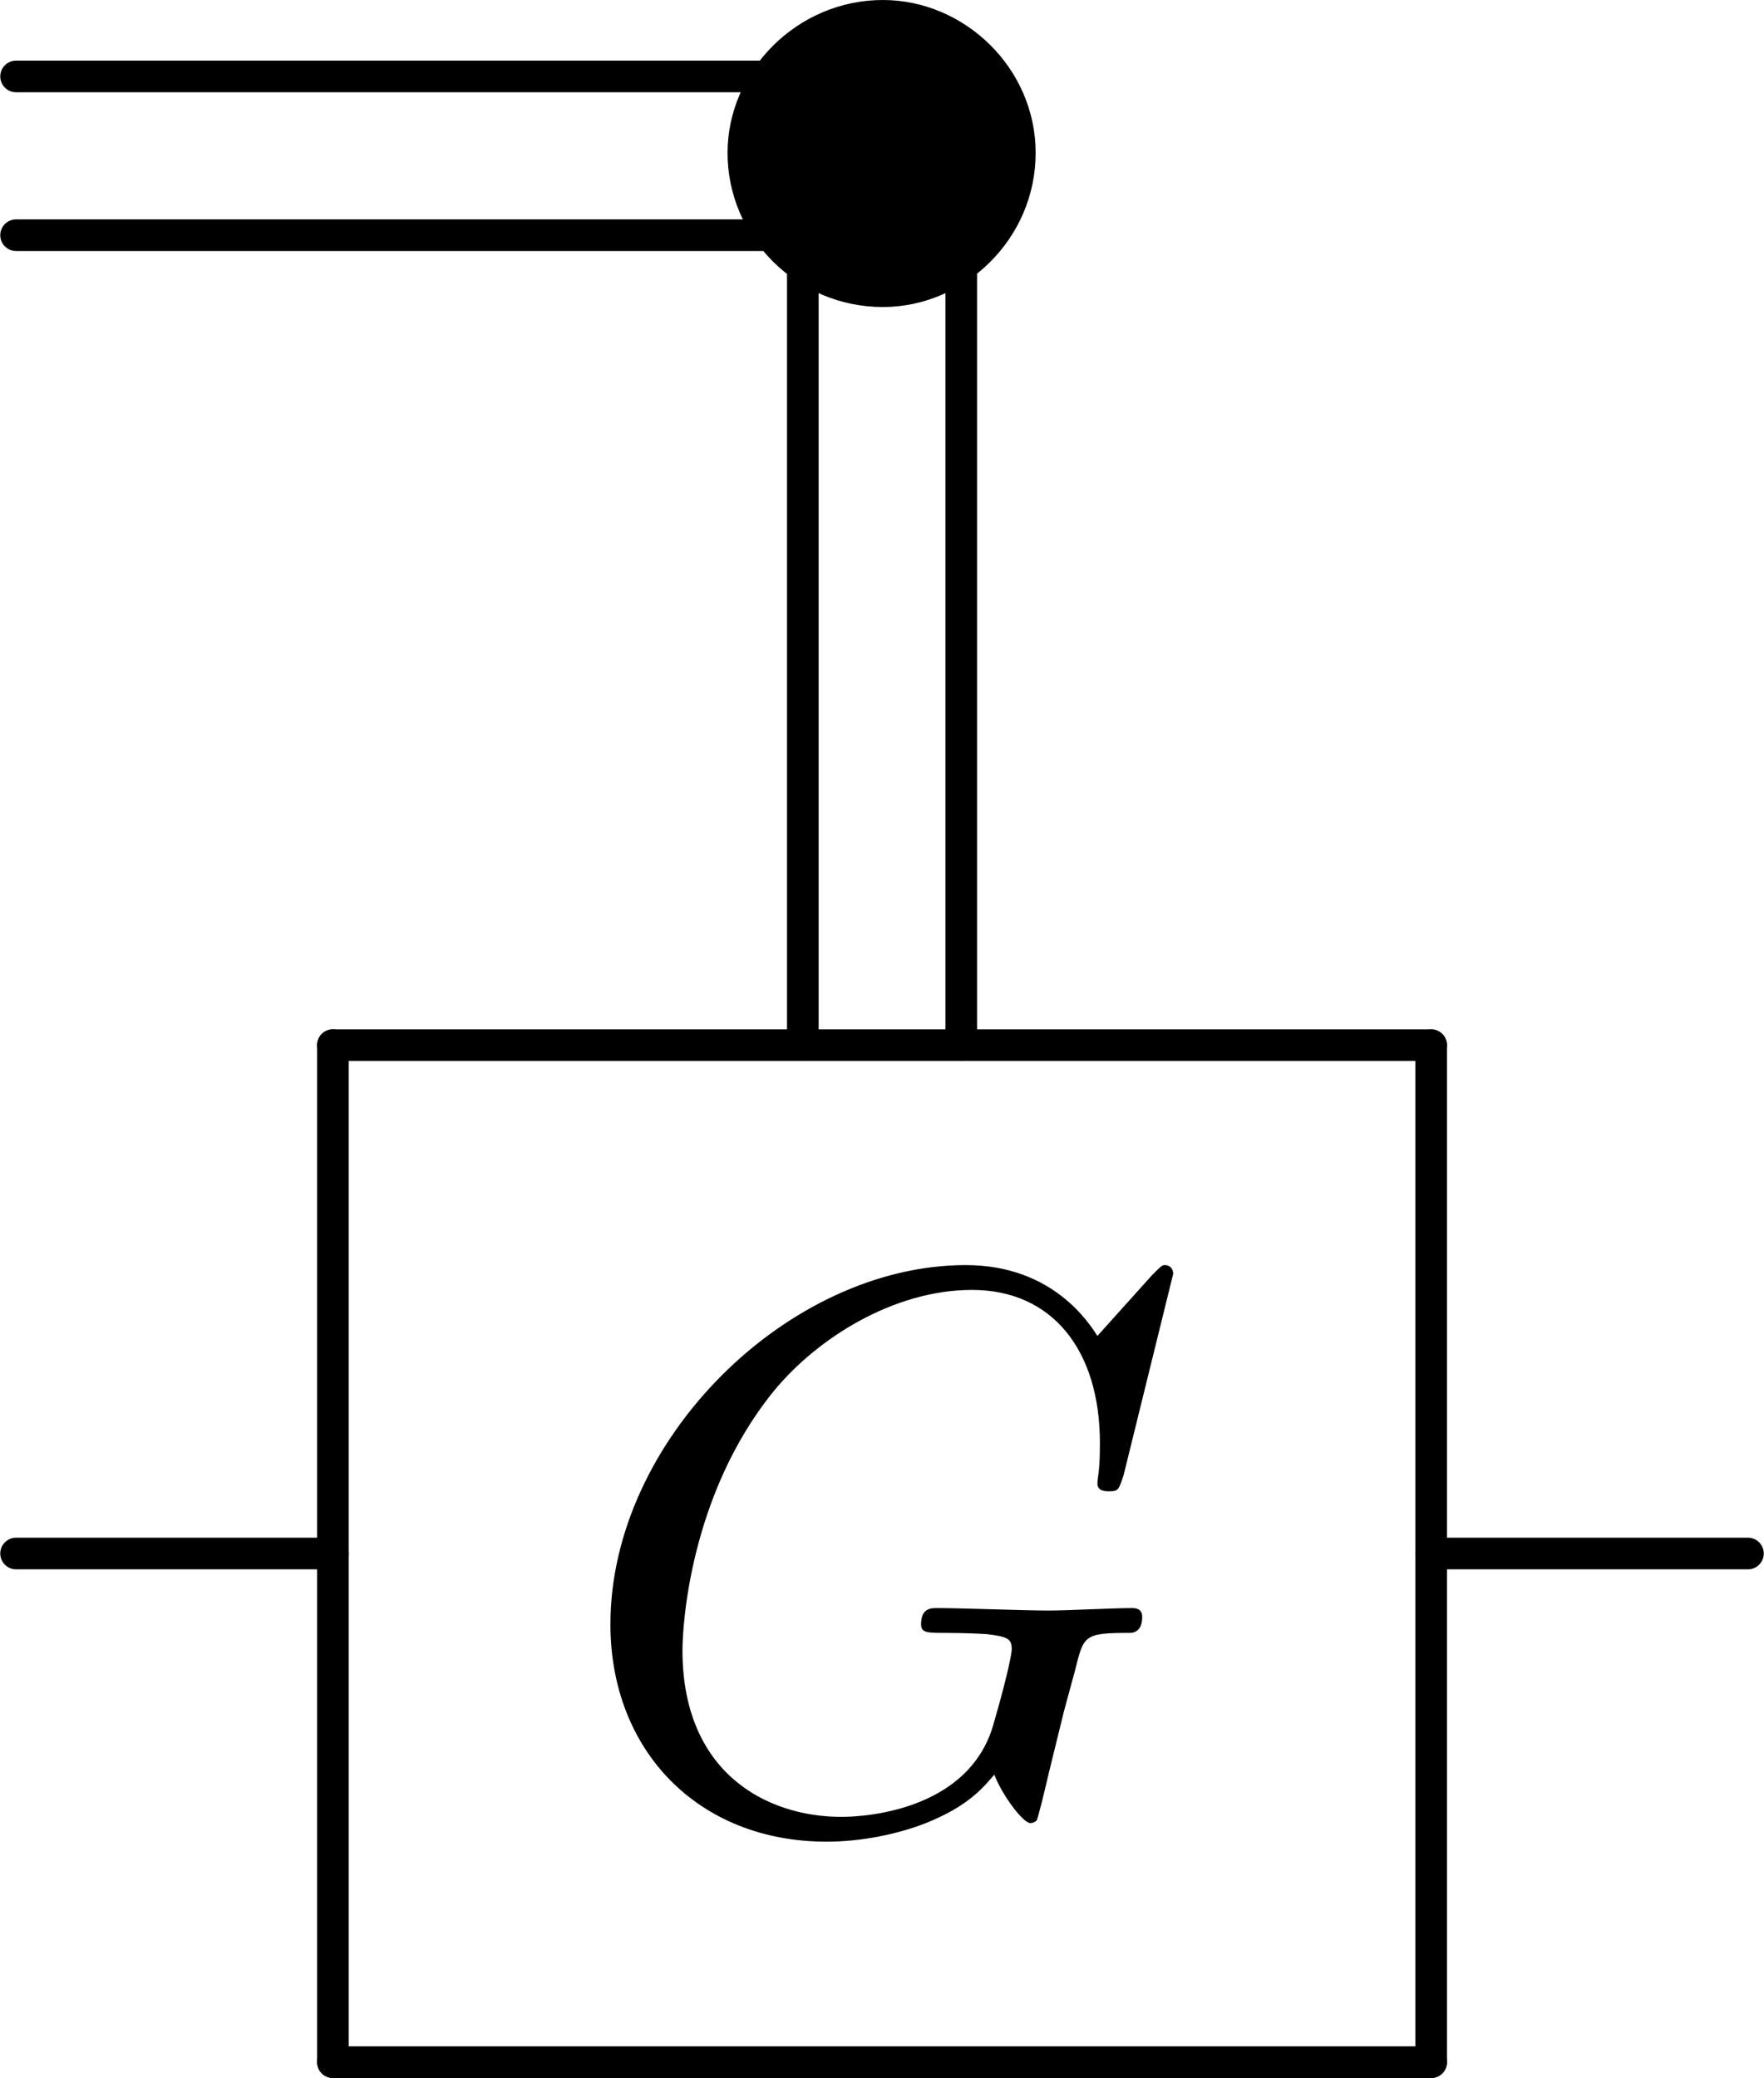
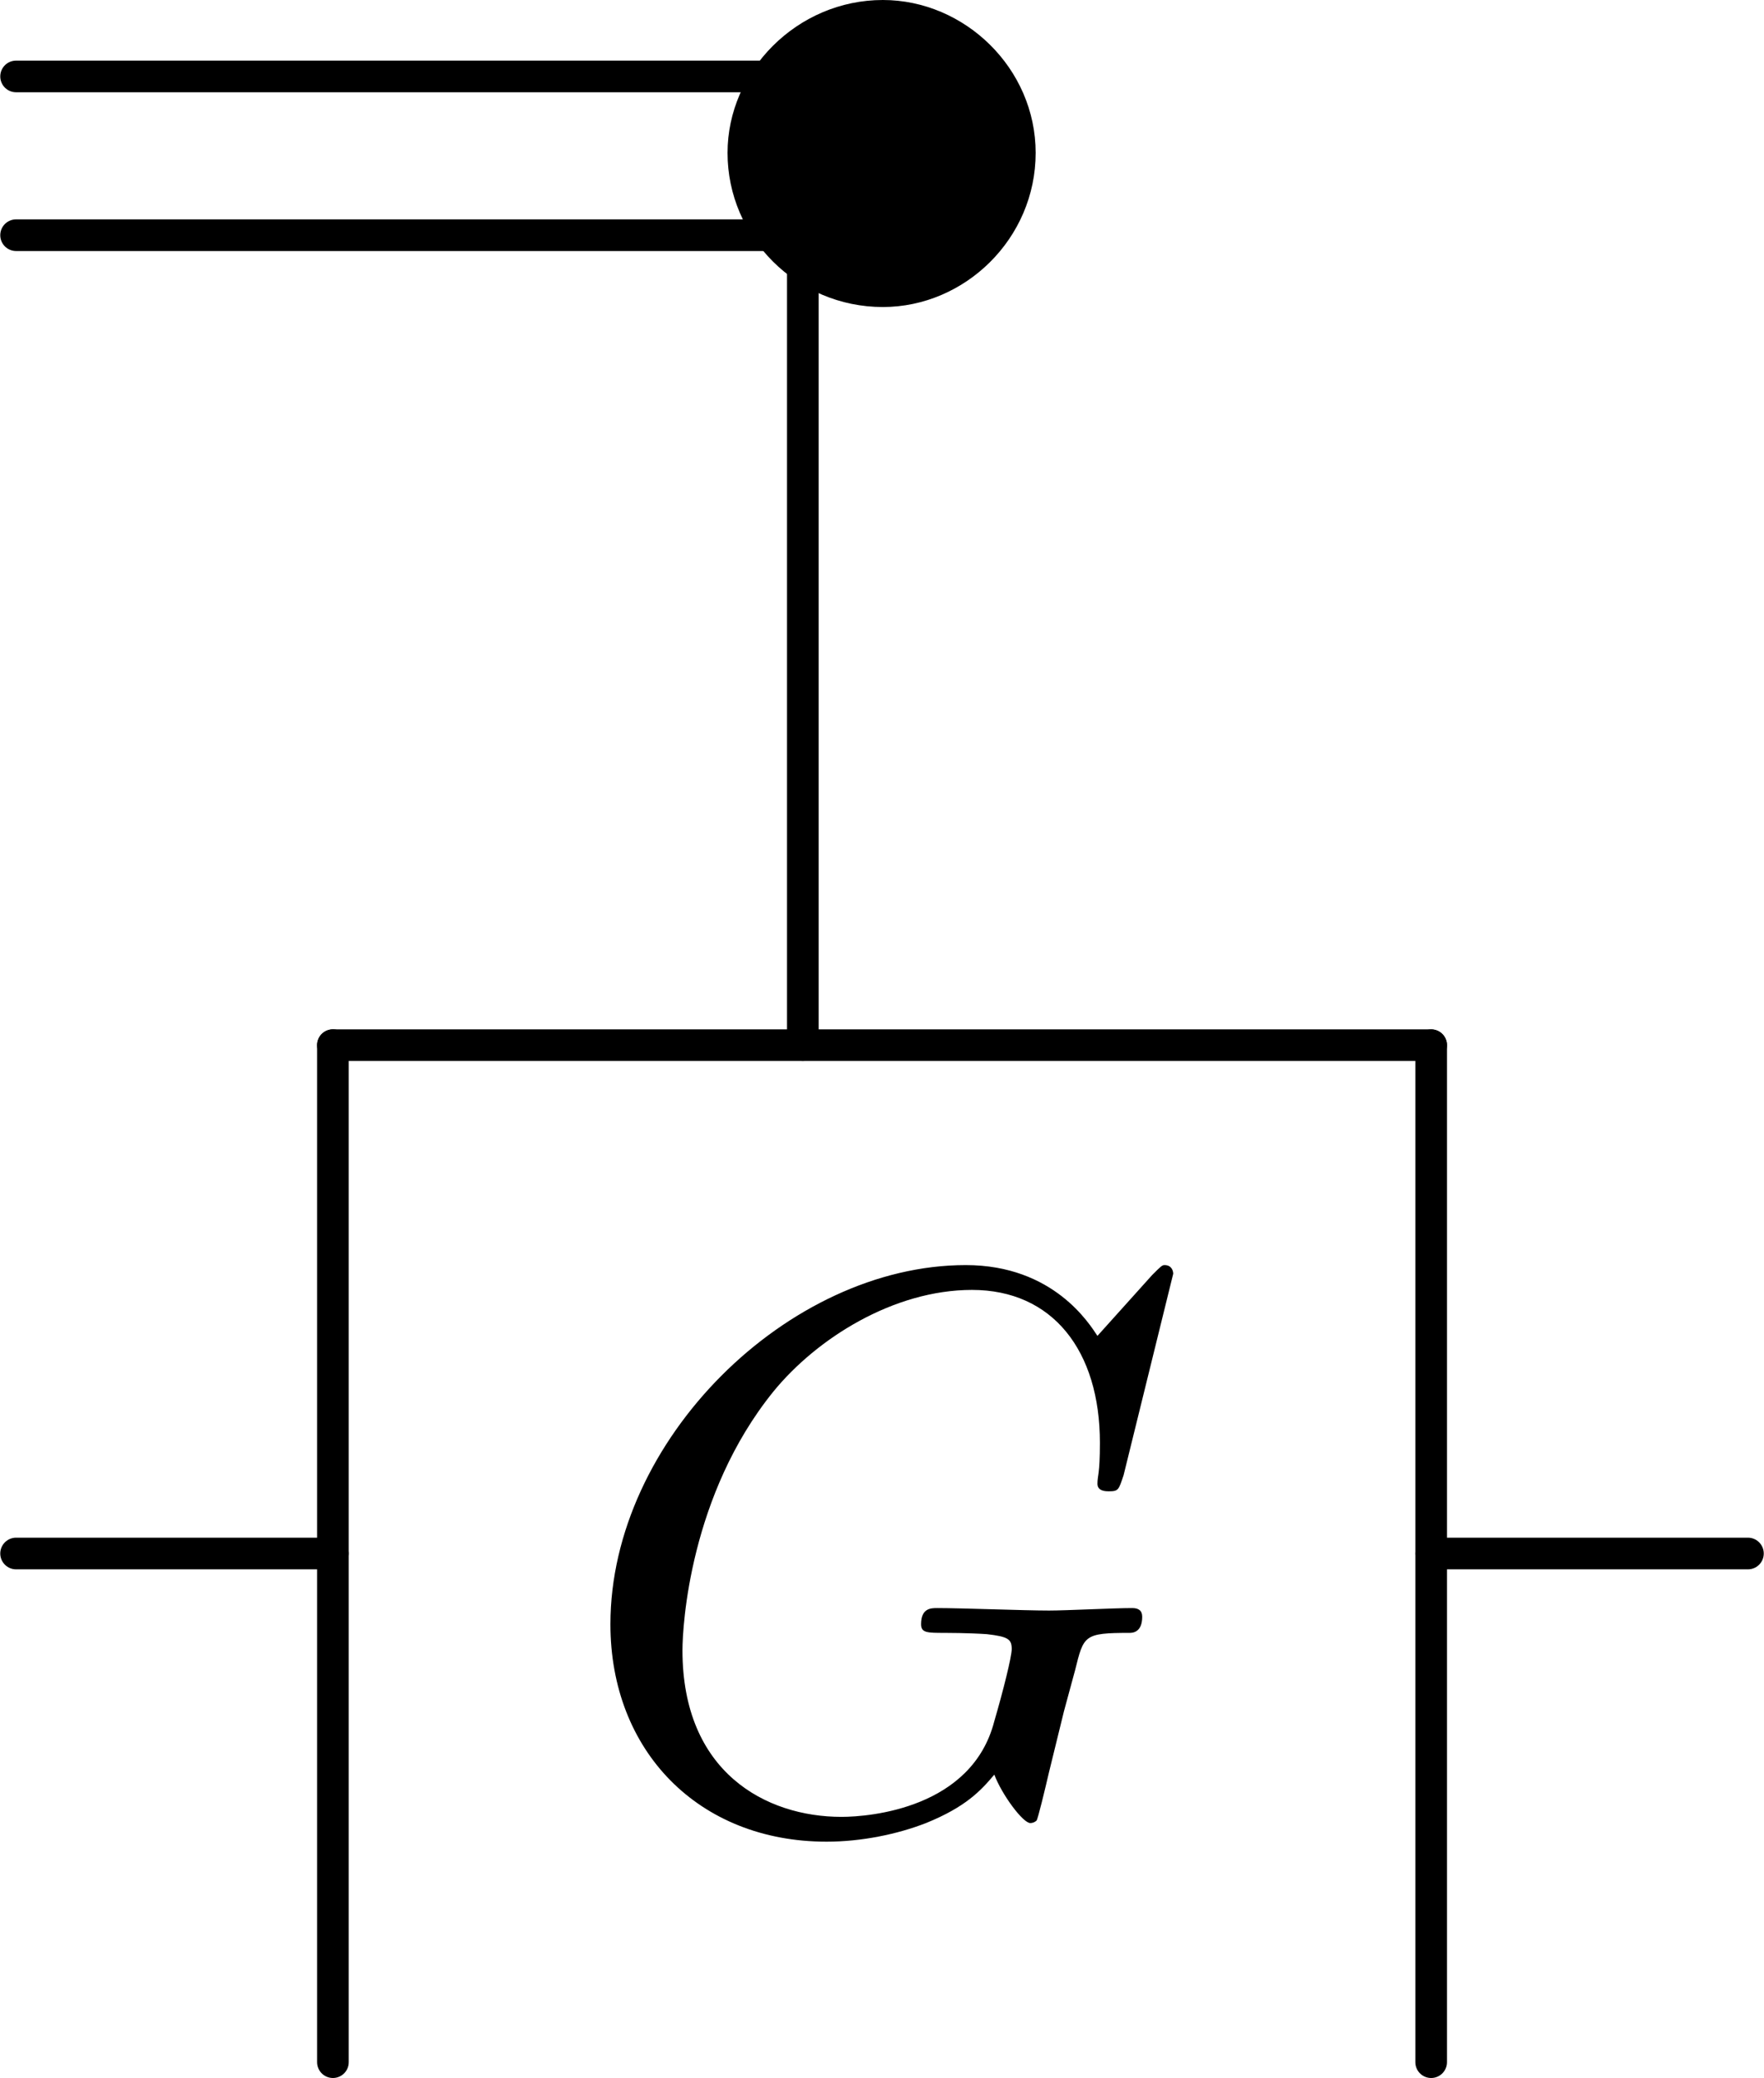
<svg xmlns="http://www.w3.org/2000/svg" xmlns:ns1="http://sodipodi.sourceforge.net/DTD/sodipodi-0.dtd" xmlns:ns2="http://www.inkscape.org/namespaces/inkscape" xmlns:xlink="http://www.w3.org/1999/xlink" width="22.185pt" height="26.127pt" viewBox="0 0 22.185 26.127" version="1.1" id="svg47" ns1:docname="8.svg" ns2:version="0.92.4 (5da689c313, 2019-01-14)">
  <ns1:namedview pagecolor="#ffffff" bordercolor="#666666" borderopacity="1" objecttolerance="10" gridtolerance="10" guidetolerance="10" ns2:pageopacity="0" ns2:pageshadow="2" ns2:window-width="2736" ns2:window-height="1699" id="namedview49" showgrid="false" fit-margin-top="0" fit-margin-left="0" fit-margin-right="0" fit-margin-bottom="0" ns2:zoom="19.028865" ns2:cx="11.839835" ns2:cy="12.956474" ns2:window-x="-13" ns2:window-y="-13" ns2:window-maximized="1" ns2:current-layer="svg47" />
  <defs id="defs16">
    <g id="g14">
      <symbol overflow="visible" id="glyph0-0" style="overflow:visible">
        <path style="stroke:none" d="" id="path2" ns2:connector-curvature="0" />
      </symbol>
      <symbol overflow="visible" id="glyph0-1" style="overflow:visible">
        <path style="stroke:none" d="m 4.422,-2.5 c 0,-1.062 -0.891,-1.922 -1.922,-1.922 -1.078,0 -1.953,0.891 -1.953,1.922 0,1.062 0.875,1.938 1.953,1.938 1.031,0 1.922,-0.859 1.922,-1.938 z m 0,0" id="path5" ns2:connector-curvature="0" />
      </symbol>
      <symbol overflow="visible" id="glyph1-0" style="overflow:visible">
        <path style="stroke:none" d="" id="path8" ns2:connector-curvature="0" />
      </symbol>
      <symbol overflow="visible" id="glyph1-1" style="overflow:visible">
        <path style="stroke:none" d="m 7.578,-6.922 c 0,-0.031 -0.016,-0.109 -0.109,-0.109 -0.031,0 -0.047,0.016 -0.156,0.125 L 6.625,-6.141 C 6.531,-6.281 6.078,-7.031 4.969,-7.031 2.734,-7.031 0.5,-4.828 0.5,-2.516 c 0,1.594 1.109,2.734 2.719,2.734 0.438,0 0.891,-0.094 1.25,-0.234 0.5,-0.203 0.688,-0.406 0.859,-0.609 0.094,0.25 0.359,0.609 0.453,0.609 0.047,0 0.078,-0.031 0.078,-0.031 C 5.875,-0.062 5.969,-0.453 6.016,-0.656 l 0.188,-0.766 C 6.25,-1.594 6.297,-1.766 6.344,-1.938 c 0.109,-0.438 0.109,-0.469 0.688,-0.469 0.047,0 0.156,-0.016 0.156,-0.203 0,-0.078 -0.047,-0.109 -0.125,-0.109 -0.234,0 -0.828,0.031 -1.047,0.031 -0.312,0 -1.094,-0.031 -1.406,-0.031 -0.078,0 -0.203,0 -0.203,0.203 0,0.109 0.078,0.109 0.297,0.109 0.016,0 0.297,0 0.531,0.016 0.266,0.031 0.312,0.062 0.312,0.188 0,0.094 -0.109,0.531 -0.219,0.906 -0.281,1.094 -1.562,1.203 -1.922,1.203 -0.953,0 -2,-0.562 -2,-2.094 0,-0.312 0.094,-1.953 1.141,-3.25 0.547,-0.672 1.516,-1.281 2.5,-1.281 1.016,0 1.609,0.766 1.609,1.922 0,0.406 -0.031,0.406 -0.031,0.516 0,0.094 0.109,0.094 0.141,0.094 0.125,0 0.125,-0.016 0.188,-0.203 z m 0,0" id="path11" ns2:connector-curvature="0" />
      </symbol>
    </g>
  </defs>
-   <rect style="fill:#ffffff;stroke-width:0.75" id="rect835" width="24.634" height="28.181" x="-1.104" y="-0.989" />
  <g id="surface1" transform="translate(-296.954,-79.008)">
    <g style="fill:#000000;fill-opacity:1" id="g20">
      <use xlink:href="#glyph0-1" x="305.557" y="83.43" id="use18" width="100%" height="100%" />
    </g>
    <path style="fill:none;stroke:#000000;stroke-width:0.398;stroke-linecap:round;stroke-linejoin:round;stroke-miterlimit:10;stroke-opacity:1" d="M 9.671,-0.002 H -7.5e-4" transform="matrix(1,0,0,-1,297.157,81.963)" id="path22" ns2:connector-curvature="0" />
    <path style="fill:none;stroke:#000000;stroke-width:0.398;stroke-linecap:round;stroke-linejoin:round;stroke-miterlimit:10;stroke-opacity:1" d="M 9.671,0.001 H -7.5e-4" transform="matrix(1,0,0,-1,297.157,79.97)" id="path24" ns2:connector-curvature="0" />
    <g style="fill:#000000;fill-opacity:1" id="g28">
      <use xlink:href="#glyph1-1" x="304.131" y="101.944" id="use26" width="100%" height="100%" />
    </g>
    <path style="fill:none;stroke:#000000;stroke-width:0.398;stroke-linecap:round;stroke-linejoin:round;stroke-miterlimit:10;stroke-opacity:1" d="M 17.796,-11.181 H 3.984" transform="matrix(1,0,0,-1,297.157,80.967)" id="path30" ns2:connector-curvature="0" />
    <path style="fill:none;stroke:#000000;stroke-width:0.398;stroke-linecap:round;stroke-linejoin:round;stroke-miterlimit:10;stroke-opacity:1" d="M 3.984,-11.181 V -23.967" transform="matrix(1,0,0,-1,297.157,80.967)" id="path32" ns2:connector-curvature="0" />
-     <path style="fill:none;stroke:#000000;stroke-width:0.398;stroke-linecap:round;stroke-linejoin:round;stroke-miterlimit:10;stroke-opacity:1" d="m 3.984,-23.967 h 13.812" transform="matrix(1,0,0,-1,297.157,80.967)" id="path34" ns2:connector-curvature="0" />
    <path style="fill:none;stroke:#000000;stroke-width:0.398;stroke-linecap:round;stroke-linejoin:round;stroke-miterlimit:10;stroke-opacity:1" d="m 17.796,-23.967 v 12.785" transform="matrix(1,0,0,-1,297.157,80.967)" id="path36" ns2:connector-curvature="0" />
    <path style="fill:none;stroke:#000000;stroke-width:0.398;stroke-linecap:round;stroke-linejoin:round;stroke-miterlimit:10;stroke-opacity:1" d="M 3.984,-17.572 H -7.5e-4" transform="matrix(1,0,0,-1,297.157,80.967)" id="path38" ns2:connector-curvature="0" />
    <path style="fill:none;stroke:#000000;stroke-width:0.398;stroke-linecap:round;stroke-linejoin:round;stroke-miterlimit:10;stroke-opacity:1" d="m 10.89,-11.181 v 9.824" transform="matrix(1,0,0,-1,296.161,80.967)" id="path40" ns2:connector-curvature="0" />
-     <path style="fill:none;stroke:#000000;stroke-width:0.398;stroke-linecap:round;stroke-linejoin:round;stroke-miterlimit:10;stroke-opacity:1" d="m 10.89,-11.181 v 9.824" transform="matrix(1,0,0,-1,298.153,80.967)" id="path42" ns2:connector-curvature="0" />
    <path style="fill:none;stroke:#000000;stroke-width:0.398;stroke-linecap:round;stroke-linejoin:round;stroke-miterlimit:10;stroke-opacity:1" d="M 21.78,-17.572 H 17.796" transform="matrix(1,0,0,-1,297.157,80.967)" id="path44" ns2:connector-curvature="0" />
  </g>
</svg>